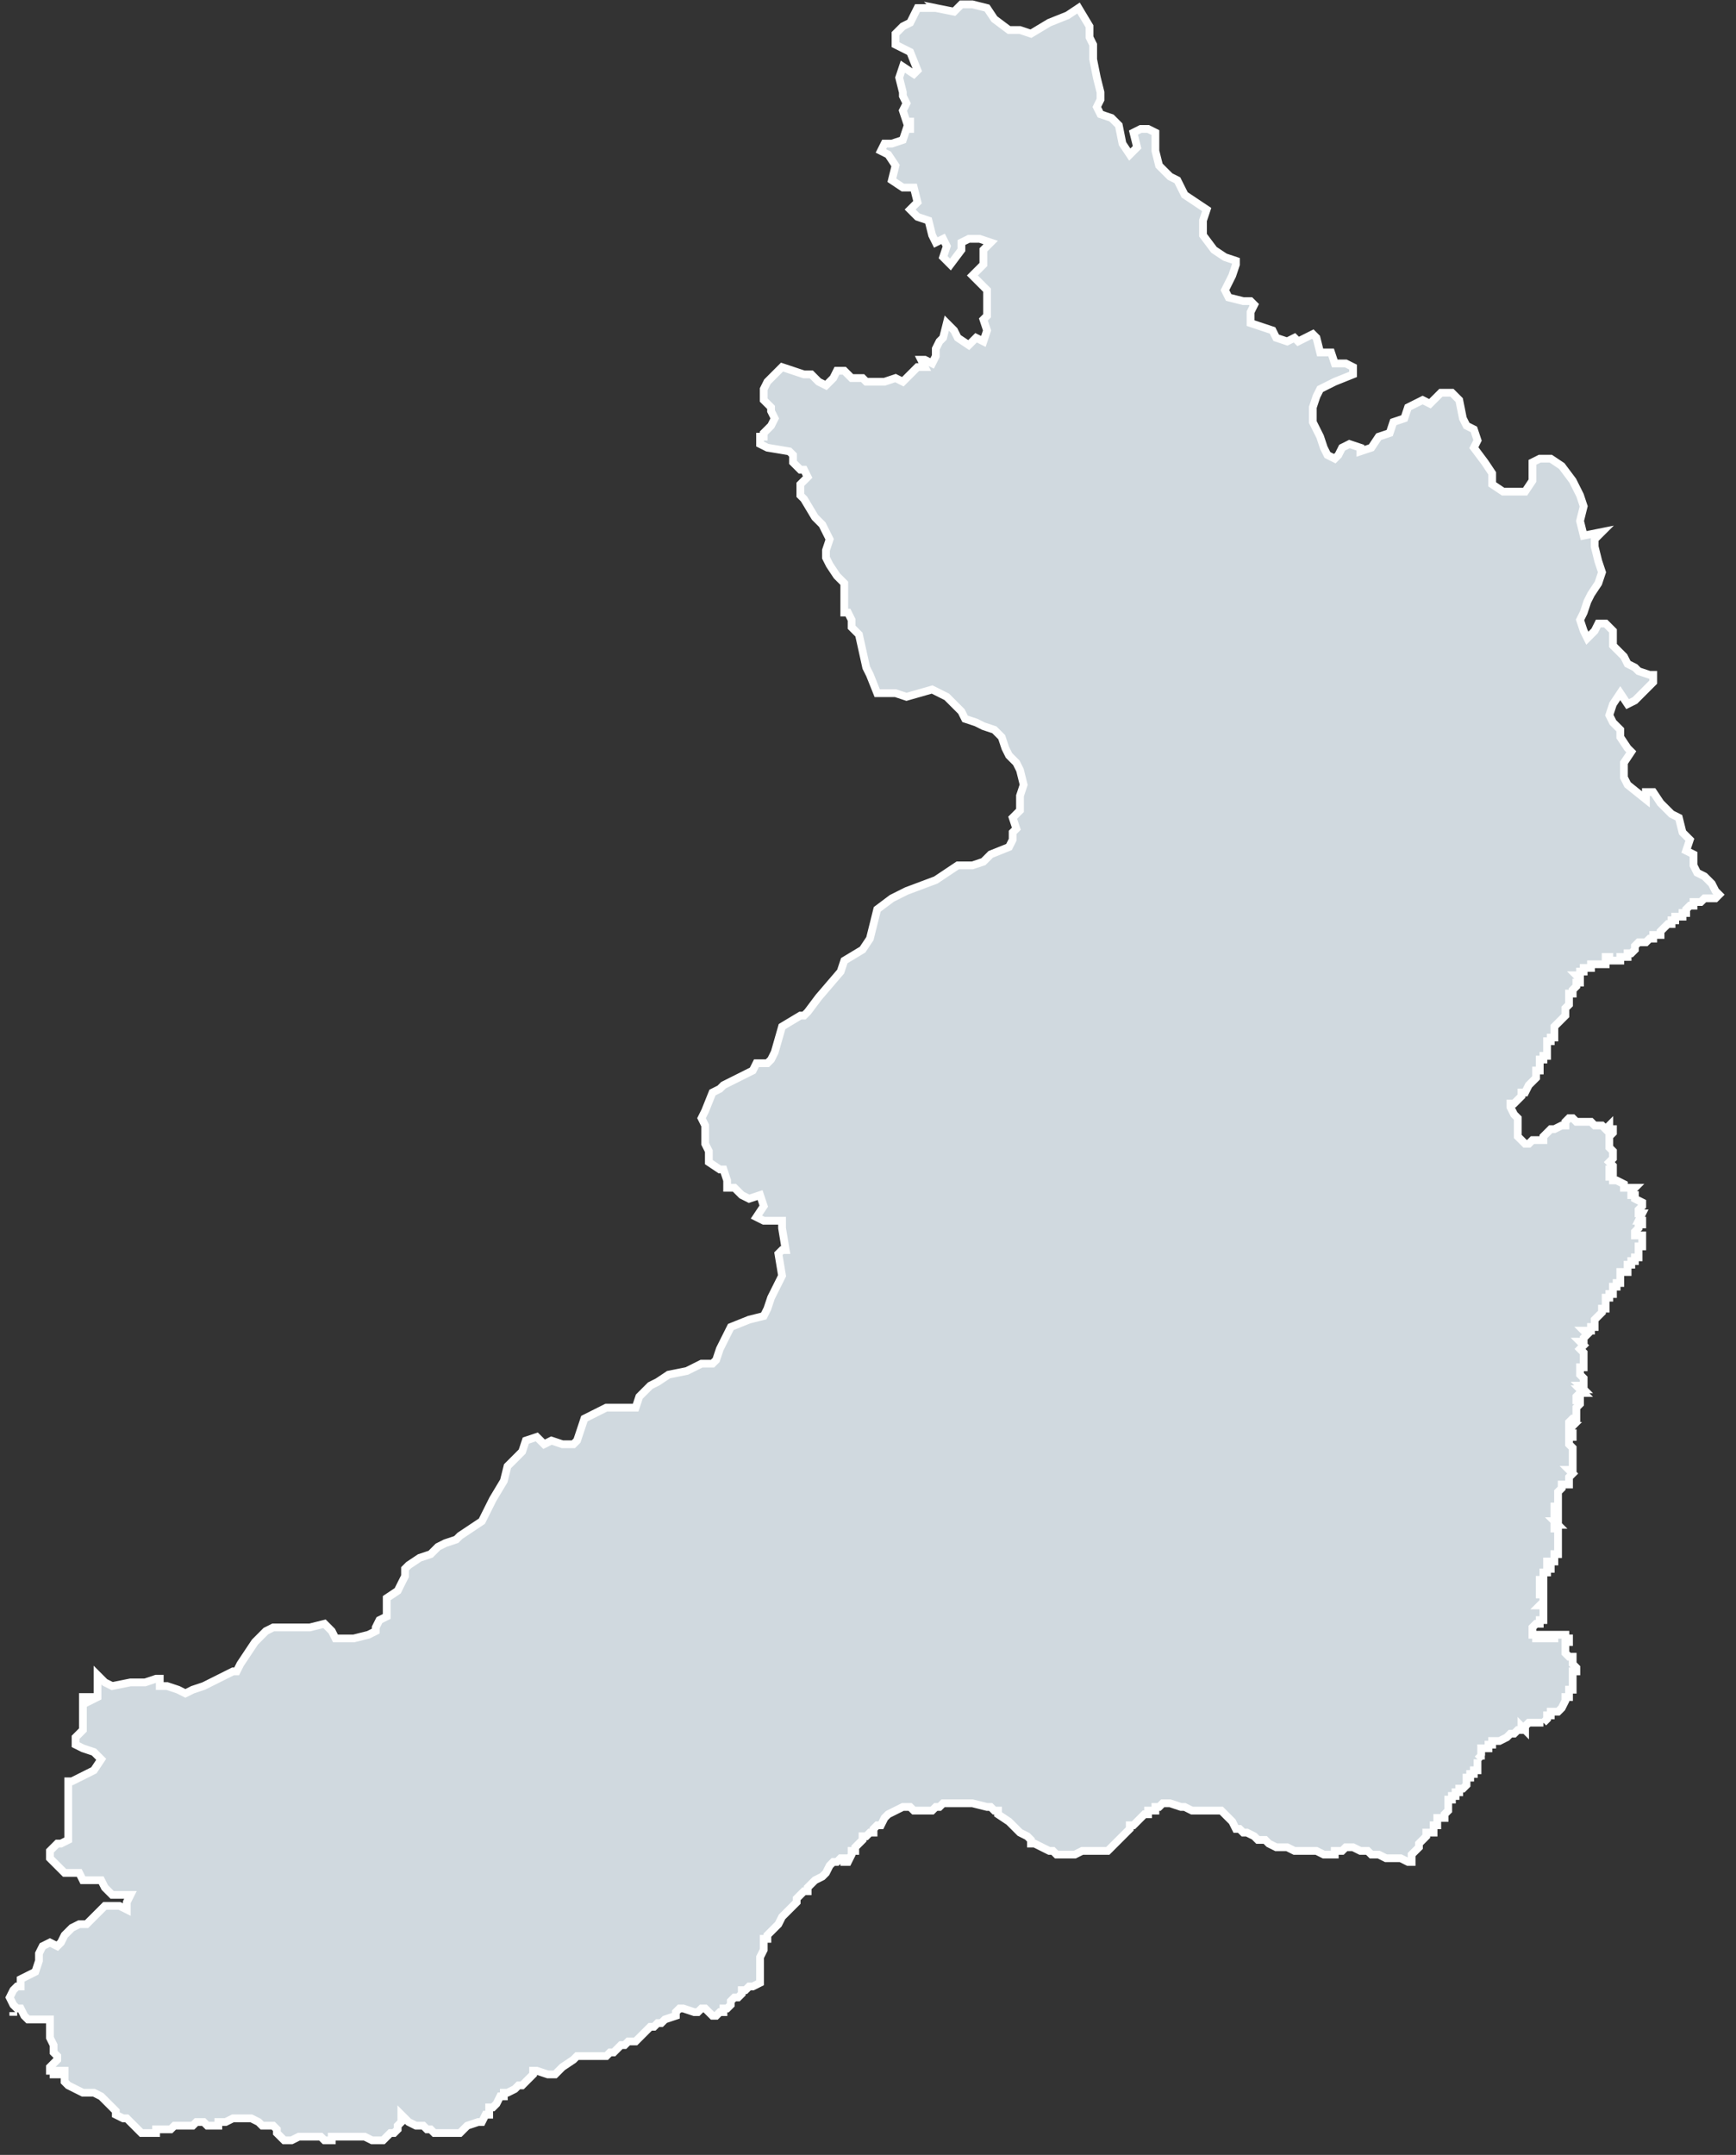
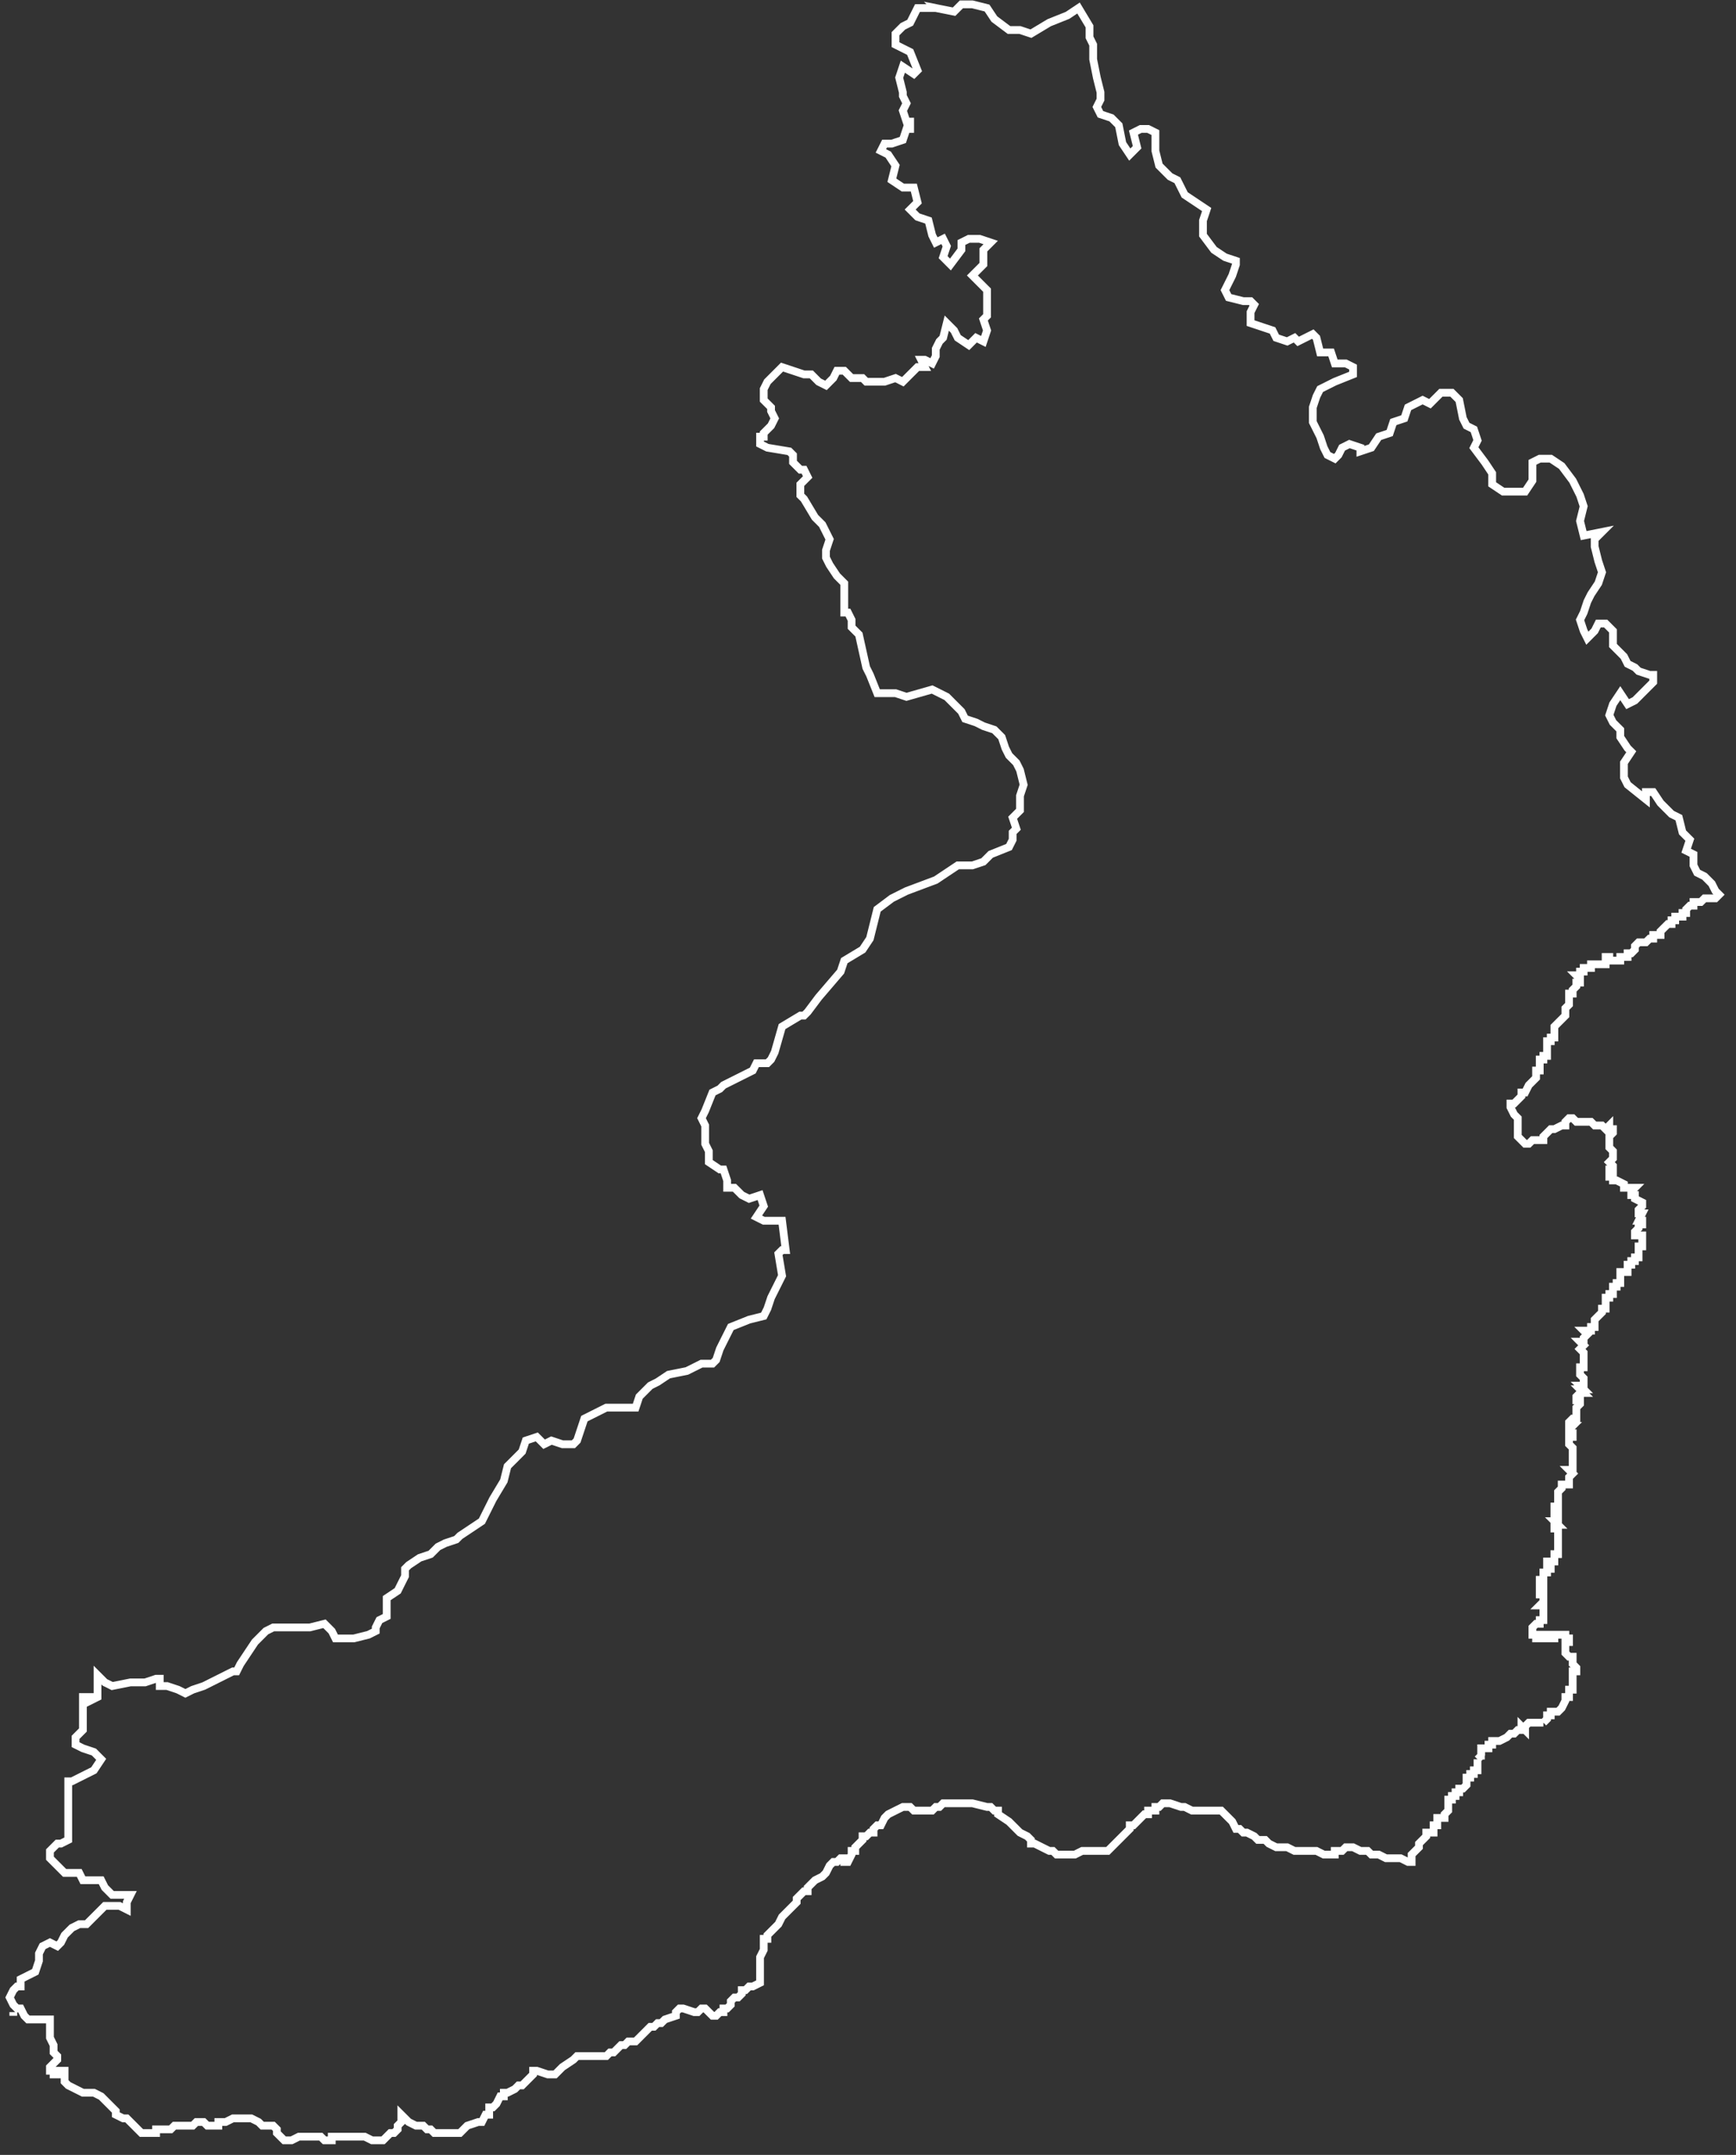
<svg xmlns="http://www.w3.org/2000/svg" width="108" height="134" viewBox="0 0 108 134" fill="none">
  <rect x="0" y="0" width="108" height="134" fill="#333333" stroke="none" />
  <g id="path68">
-     <path d="M58.216 0.499L59.355 0.727L59.81 0.271H60.494L61.405 0.499L61.86 1.183L62.771 1.866H63.454L64.138 2.094L65.275 1.411L66.414 0.955L67.097 0.499L67.781 1.638V2.322L68.008 2.778V3.689L68.236 4.828L68.464 5.739V6.195L68.236 6.651L68.464 7.106L69.147 7.334L69.603 7.79L69.83 8.929L70.286 9.612L70.741 9.157L70.514 8.245L70.969 8.017H71.424L71.88 8.245V9.384L72.108 10.296L72.791 10.979L73.246 11.207L73.702 12.118L75.069 13.03L74.841 13.713V14.624L75.524 15.536L76.207 15.991L76.89 16.219V16.447L76.663 17.13L76.435 17.586L76.207 18.042L76.435 18.497L77.346 18.725H77.8L78.028 18.953L77.8 19.409V20.092L79.167 20.548L79.395 21.004L80.078 21.232L80.533 21.004L80.761 21.232L81.672 20.776L81.9 21.004L82.128 21.916H82.811L83.038 22.599H83.722L84.177 22.827V23.282L83.039 23.738L82.128 24.194L81.9 24.649L81.672 25.333V26.244L82.128 27.155L82.355 27.839L82.583 28.294L83.039 28.522L83.266 28.294L83.494 27.839L83.95 27.611L84.633 27.839V28.067L85.316 27.839L85.772 27.155L86.455 26.928L86.683 26.244L87.366 26.016L87.594 25.333L88.504 24.877L88.96 25.105L89.643 24.422H90.326L90.781 24.877L91.009 26.016L91.237 26.472L91.692 26.7L91.92 27.383L91.692 27.839L92.375 28.75L92.831 29.434V30.117L93.514 30.573H94.88L95.336 29.889V28.75L95.791 28.522H96.475L97.158 28.978L97.841 29.889L98.297 30.8L98.524 31.484L98.297 32.395L98.524 33.307L99.663 33.079L99.207 33.534V33.99L99.435 34.901L99.663 35.585L99.435 36.268L98.98 36.952L98.752 37.407L98.524 38.091L98.297 38.547L98.524 39.23L98.752 39.686L99.207 39.23L99.435 38.774H99.891L100.346 39.23V40.141L101.029 40.825L101.257 41.28L101.713 41.508L101.94 41.736L102.623 41.964H102.851V42.419L101.712 43.559L101.256 43.786L100.801 43.103L100.345 43.786L100.118 44.47L100.345 44.925L100.801 45.381V45.837L101.256 46.52L101.484 46.748L101.029 47.431V48.343L101.256 48.798L102.395 49.71V49.254H102.851L103.306 49.938L103.989 50.621L104.445 50.849L104.672 51.761L105.128 52.217L104.9 52.9L105.356 53.128V53.812L105.583 54.267L106.039 54.495L106.494 54.951L106.722 55.406L106.95 55.634L106.722 55.862H106.039L105.811 56.09H105.356V56.318H105.128L104.9 56.545V56.773H104.672V57.001H104.217V57.229H103.989V57.457H103.762L103.534 57.684L103.306 57.912V58.14H102.851V58.368H102.623L102.395 58.596H101.94L101.712 58.824V59.051L101.484 59.279H101.256V59.507H100.801V59.735H100.118V59.507H99.89V59.963H98.979V60.19H98.523V60.418H98.296V60.646H98.068L98.296 60.874V61.102H98.068V61.33L97.84 61.557V61.785H97.612V62.469L97.385 62.697V63.152L96.701 63.836V64.519H96.474V64.747H96.246V65.658H96.018V65.886H95.79V66.57H95.563V67.025L95.335 67.253L95.107 67.481L94.879 67.936H94.652V68.164L94.196 68.62H93.968V68.848L94.196 69.303L94.424 69.531V70.67L94.879 71.126H95.107L95.335 70.898H96.018V70.67L96.474 70.215H96.701L97.157 69.987H97.385V69.759L97.612 69.531H97.84L98.068 69.759H98.979L99.207 69.987H99.662L99.89 70.215L100.118 69.987V70.215H100.345V70.442L100.118 70.67V71.354L100.345 71.582V72.037L100.118 72.265L100.345 72.493V72.721H100.118V73.176H100.345V73.404H100.573L101.029 73.632V73.86H101.712L101.484 74.088V74.315H101.712V74.543L102.167 74.771V74.999L101.94 75.227V75.454H102.167L101.94 75.91H102.167V76.138H101.94V76.366L101.712 76.594V76.822H102.167V77.505H101.94V78.188H101.712V78.416H101.484V78.644H101.256V79.1H100.801V79.783H100.573V80.011H100.345V80.467H100.118V80.694H99.89V81.379H99.662V81.607L99.207 82.062V82.518H98.979V82.746H98.523L98.751 82.974L98.523 83.201V83.429H98.296L98.523 83.657L98.296 83.885L98.523 84.113V85.024H98.296V85.48L98.523 85.707V86.163H98.296L98.523 86.391H98.296L98.523 86.619H98.296L98.068 86.847V87.074H98.296V87.302L98.068 87.53V88.213H97.84L97.612 88.441V88.669H97.84L97.612 88.897V89.125H97.84V89.353H97.612V89.808L97.84 90.036V91.403H97.612L97.84 91.631L97.612 91.859V92.314H97.157V92.542L96.929 92.77V93.681H96.701V94.137H96.929V94.593H96.701L96.929 94.82H96.701V95.048H96.929V96.643H96.701V97.099H96.246V97.326H96.474V97.554H96.246V97.782H96.018V98.238H95.79V98.466H96.018V98.693H95.79V99.149H96.018V99.605L95.79 99.832H96.018V100.744H95.79V100.972H95.563L95.335 101.199V101.655H95.563V101.883H96.018V101.655H96.246V101.883H96.701V101.655H97.385V101.883H97.612V102.111H97.385V102.566V102.794L97.612 103.022H97.84V103.478L98.068 103.705V103.933H97.84V105.072H97.612V105.528H97.385V105.756L97.157 106.211L96.929 106.439H96.474V106.667H96.246V106.895L96.018 107.123H95.107L94.879 107.35V107.578L94.652 107.35V107.578H94.424L94.196 107.806H93.968L93.741 108.034L93.285 108.262H92.83V108.49H92.602V108.717H92.147V109.173L91.919 109.401V109.857V110.084H91.691V110.312H91.463V110.54H91.237V110.996L91.009 111.224H90.781V111.452H90.553V111.68H90.326V111.908H90.098V112.591L89.87 112.819V113.047H89.415V113.503H89.187V113.73V113.958H88.731V114.186L88.504 114.414L88.276 114.642V114.87L87.82 115.325V115.781H87.593L87.137 115.553H86.226L85.771 115.325H85.315L85.087 115.097H84.632L84.176 114.87H83.721L83.493 115.097H83.038V115.325H82.354L81.899 115.097H80.532L80.077 114.87H79.394L78.938 114.642L78.712 114.414H78.256L78.028 114.186L77.573 113.958H77.345L77.117 113.73H76.889L76.662 113.275L76.434 113.047L76.206 112.819L75.978 112.591H74.156L73.701 112.364H73.473L72.79 112.136H72.335L72.107 112.364H71.879V112.591H71.424V112.819H71.196L70.513 113.503H70.285V113.73L68.918 115.097H67.324L66.869 115.325H65.732L65.504 115.097H65.276L64.821 114.87L64.365 114.642H64.138V114.414L63.91 114.186L63.454 113.958L62.771 113.275L62.088 112.819V112.591H61.86L61.633 112.364H61.405L60.494 112.136H58.672L58.444 112.364H58.216L57.989 112.591H56.85L56.622 112.364H56.167L55.711 112.591L55.255 112.819L55.028 113.047L54.8 113.503H54.572L54.345 113.73V113.958H54.117L53.89 114.186H53.662V114.414L53.207 114.87V115.097H52.979V115.325L52.751 115.781H52.524V115.553H52.296L52.068 115.781H51.84L51.613 116.009L51.385 116.464L51.157 116.692L50.702 116.92L50.474 117.148L50.246 117.376V117.603H50.018L49.791 117.831L49.563 118.059V118.287L48.88 118.97L48.652 119.198L48.424 119.654L47.741 120.337V120.565H47.513V121.249L47.285 121.704V123.299L46.83 123.527H46.602L46.374 123.755H46.147V123.982L45.919 124.21H45.691L45.464 124.438V124.666L45.236 124.894H45.008V125.122H44.78L44.553 125.349H44.325L44.097 125.122L43.869 124.894H43.642L43.414 125.122H43.186L42.503 124.894H42.275L42.047 125.122V125.349L41.365 125.577L41.137 125.805H40.91L40.682 126.033H40.454L39.543 126.944H39.088L38.86 127.172H38.632L38.177 127.628H37.949L37.721 127.855H35.899L35.671 128.083L34.988 128.539L34.533 128.995H34.077L33.394 128.767H33.166V128.995L32.483 129.678H32.255L32.028 129.906L31.572 130.134H31.344V130.361H31.116L30.889 130.817L30.661 131.045H30.433V131.501H30.206L29.978 131.956H29.75L29.068 132.184L28.612 132.64H27.018L26.79 132.412H26.562L26.335 132.184H25.879L25.424 131.956L24.968 131.501V131.956L24.741 132.184V132.412L24.513 132.64H24.285L23.83 133.095H23.146L22.691 132.867H20.641V133.095H20.186L19.958 132.867H18.591L18.136 133.095H17.681L17.453 132.867L17.225 132.64V132.412L16.997 132.184H16.315L16.087 131.956L15.632 131.728H14.493L14.038 131.956H13.582V132.184H12.899L12.671 131.956H12.216L11.988 132.184H10.849L10.621 132.412H9.71V132.64H8.799L7.888 131.728H7.661L7.205 131.501V131.273L6.294 130.361L5.839 130.134H5.155L4.7 129.906L4.245 129.678L4.018 129.45V128.767H3.562V128.995H3.334V128.767H3.107V128.539L3.334 128.311L3.562 128.083V127.855L3.334 127.628V127.172L3.107 126.716V125.577H1.74L1.512 125.349L1.285 124.894H1.057L0.829 124.666L0.602 124.21L0.829 123.755L1.057 123.527H1.285V123.071L1.74 122.843L2.196 122.615L2.424 121.932V121.476L2.651 121.021L3.107 120.793L3.562 121.021L3.79 120.793L4.018 120.337L4.473 119.882L4.929 119.654H5.384L6.523 118.515H7.434L7.889 118.743V118.287L8.117 117.831H6.978L6.523 117.376L6.295 116.92H5.157L4.929 116.464H4.018L3.107 115.553V115.097L3.562 114.642H3.79L4.245 114.414V110.769H4.473L5.384 110.313L5.84 110.085L6.295 109.402L6.067 109.174L5.84 108.946L5.157 108.718L4.701 108.491V108.035L5.157 107.579V105.529H5.612V105.757L6.067 105.529V104.162L6.523 104.618L6.978 104.845L8.117 104.618H9.028L9.711 104.39H9.939V104.845H10.395L11.078 105.073L11.533 105.301L11.989 105.073L12.672 104.845L14.494 103.934H14.722L14.95 103.479L15.405 102.795L15.86 102.112L16.543 101.428L16.998 101.2H19.276L20.187 100.972L20.642 101.428L20.87 101.884H22.009L22.92 101.656L23.375 101.428V101.2L23.603 100.745L24.058 100.517V99.378L24.742 98.922L24.969 98.466L25.197 98.011V97.555L25.425 97.327L26.108 96.872L26.791 96.644L27.247 96.188L27.702 95.96L28.385 95.733L28.612 95.505L29.979 94.594L30.662 93.227L31.345 92.088L31.573 91.176L32.029 90.721L32.484 90.265L32.712 89.581L33.395 89.354L33.623 89.581L33.85 89.809L34.306 89.581L34.989 89.809H35.672L35.9 89.581L36.128 88.898L36.356 88.215L36.811 87.987L37.722 87.531H39.544L39.772 86.847L40.455 86.164L40.91 85.936L41.593 85.481L42.732 85.253L43.643 84.797H44.326L44.554 84.569L44.781 83.886L45.009 83.429L45.465 82.518L46.603 82.062L47.514 81.835L47.742 81.379L47.97 80.695L48.653 79.329L48.425 77.962L48.653 77.734H48.881L48.653 76.367V75.911H47.514L47.059 75.683L47.514 75L47.286 74.316L46.603 74.544L46.148 74.316L45.692 73.861H45.237V73.405L45.009 72.722H44.781L44.098 72.266V71.583L43.87 71.127V69.988L43.643 69.532L43.87 69.076L44.326 67.937L44.781 67.71L45.009 67.482L46.831 66.57L47.059 66.115H47.742L47.97 65.887L48.197 65.431L48.653 63.837L49.792 63.153H50.02L50.247 62.925L50.931 62.014L52.297 60.419L52.525 59.736L53.663 59.052L54.118 58.369L54.346 57.458L54.573 56.546L55.484 55.863L56.395 55.407L58.217 54.724L59.584 53.812H60.495L61.178 53.584L61.633 53.128L62.772 52.672L63 52.217V51.761L63.228 51.533L63 50.85L63.456 50.394V49.483L63.683 48.8L63.456 47.888L63.228 47.433L62.772 46.977L62.544 46.521L62.317 45.838L61.861 45.382L61.178 45.154L60.723 44.926L60.039 44.699L59.812 44.243L59.356 43.787L58.901 43.332L57.99 42.876L56.395 43.332L55.712 43.104H54.573L54.118 41.965L53.89 41.509L53.435 39.459L52.979 39.003V38.547L52.752 38.092H52.524V36.269L52.068 35.814L51.613 35.13L51.385 34.675V34.219L51.613 33.535L51.385 33.08L51.157 32.624L50.702 32.169L50.019 31.029L49.791 30.802V30.118L50.019 29.89L50.246 29.662L50.019 29.207H49.791L49.335 28.751V28.296L49.108 28.068L47.741 27.84L47.286 27.612V27.156H47.513V26.929L47.741 26.701L47.969 26.473L48.197 26.017L47.969 25.562V25.334L47.513 24.878V24.195L47.741 23.738L48.424 23.055L48.652 22.827L50.019 23.282H50.474L50.929 23.738L51.385 23.966L51.84 23.51L52.068 23.055H52.524L52.979 23.51H53.663L53.89 23.738H55.029L55.712 23.51L56.168 23.738L56.395 23.51L56.851 23.055L57.079 22.827H57.534L57.306 22.371H57.534L57.99 22.599L58.217 22.143V21.688L58.445 21.232L58.673 21.004L58.901 20.093L59.356 20.549L59.584 21.004L60.267 21.46L60.723 21.004L61.178 21.232L61.406 20.549L61.178 19.865L61.406 19.637V18.043L60.95 17.587L60.495 17.131L61.178 16.448V15.537L61.633 15.081L60.95 14.853H60.267L59.812 15.081V15.537L59.128 16.448L58.673 15.992L58.901 15.309L58.673 14.853L58.217 15.081L57.99 14.625L57.762 13.714L57.079 13.486L56.623 13.03L57.079 12.575L56.851 11.664H56.168L55.484 11.208L55.712 10.297L55.257 9.613L54.801 9.385L55.029 8.93H55.484L56.168 8.702L56.395 8.018H56.623V7.563H56.395L56.168 6.879L56.395 6.424L56.168 5.968V5.74L55.94 4.829L56.168 4.146L56.851 4.601L57.079 4.373L56.623 3.234L55.712 2.779V2.095L56.168 1.639L56.623 1.412L57.079 0.5H58.217L58.216 0.499Z" fill="#D0D9DF" />
-     <path d="M0.828 125.35V125.122M97.385 102.566V102.111H97.612V101.883H97.385V101.655H96.701V101.883H96.246V101.655H96.018V101.883H95.563V101.655H95.335V101.199L95.563 100.972H95.79V100.744H96.018V99.832H95.79L96.018 99.605V99.149H95.79V98.693H96.018V98.466H95.79V98.238H96.018V97.782H96.246V97.554H96.474V97.326H96.246V97.099H96.701V96.643H96.929V95.048H96.701V94.82H96.929L96.701 94.593H96.929V94.137H96.701V93.681H96.929V92.77L97.157 92.542V92.314H97.612V91.859L97.84 91.631L97.612 91.403H97.84V90.036L97.612 89.808V89.353H97.84V89.125H97.612V88.897L97.84 88.669H97.612V88.441L97.84 88.213H98.068V87.53L98.296 87.302V87.074H98.068V86.847L98.296 86.619H98.523L98.296 86.391H98.523L98.296 86.163H98.523V85.707L98.296 85.48V85.024H98.523V84.113L98.296 83.885L98.523 83.657L98.296 83.429H98.523V83.201L98.751 82.974L98.523 82.746H98.979V82.518H99.207V82.062L99.662 81.607V81.379H99.89V80.694H100.118V80.467H100.345V80.011H100.573V79.783H100.801V79.1H101.256V78.644H101.484V78.416H101.712V78.188H101.94V77.505H102.167V76.822H101.712V76.594L101.94 76.366V76.138H102.167V75.91H101.94L102.167 75.454H101.94V75.227L102.167 74.999V74.771L101.712 74.543V74.315H101.484V74.088L101.712 73.86H101.029V73.632L100.573 73.404H100.345V73.176H100.118V72.721H100.345V72.493L100.118 72.265L100.345 72.037V71.582L100.118 71.354V70.67L100.345 70.442V70.215H100.118V69.987L99.89 70.215L99.662 69.987H99.207L98.979 69.759H98.068L97.84 69.531H97.612L97.385 69.759V69.987H97.157L96.701 70.215H96.474L96.018 70.67V70.898H95.335L95.107 71.126H94.879L94.424 70.67V69.531L94.196 69.303L93.968 68.848V68.62H94.196L94.652 68.164V67.936H94.879L95.107 67.481L95.335 67.253L95.563 67.025V66.57H95.79V65.886H96.018V65.658H96.246V64.747H96.474V64.519H96.701V63.836L97.385 63.152V62.697L97.612 62.469V61.785H97.84V61.557L98.068 61.33V61.102H98.296V60.874L98.068 60.646H98.296V60.418H98.523V60.19H98.979V59.963H99.89V59.507H100.118V59.735H100.801V59.507H101.256V59.279H101.484L101.712 59.051V58.824L101.94 58.596H102.395L102.623 58.368H102.851V58.14H103.306V57.912L103.534 57.684L103.762 57.457H103.989V57.229H104.217V57.001H104.672V56.773H104.9V56.545L105.128 56.318H105.356V56.09H105.811L106.039 55.862H106.722L106.95 55.634L106.722 55.406L106.494 54.951L106.039 54.495L105.583 54.267L105.356 53.812V53.128L104.9 52.9L105.128 52.217L104.672 51.761L104.445 50.849L103.989 50.621L103.306 49.938L102.851 49.254H102.395V49.71L101.256 48.798L101.029 48.343V47.431L101.484 46.748L101.256 46.52L100.801 45.837V45.381L100.345 44.925L100.118 44.47L100.345 43.786L100.801 43.103L101.256 43.786L101.712 43.559L102.851 42.419V41.964H102.623L101.94 41.736L101.713 41.508L101.257 41.28L101.029 40.825L100.346 40.141V39.23L99.891 38.774H99.435L99.207 39.23L98.752 39.686L98.524 39.23L98.297 38.547L98.524 38.091L98.752 37.407L98.98 36.952L99.435 36.268L99.663 35.585L99.435 34.901L99.207 33.99V33.534L99.663 33.079L98.524 33.307L98.297 32.395L98.524 31.484L98.297 30.8L97.841 29.889L97.158 28.978L96.475 28.522H95.791L95.336 28.75V29.889L94.88 30.573H93.514L92.831 30.117V29.434L92.375 28.75L91.692 27.839L91.92 27.383L91.692 26.7L91.237 26.472L91.009 26.016L90.781 24.877L90.326 24.422H89.643L88.96 25.105L88.504 24.877L87.594 25.333L87.366 26.016L86.683 26.244L86.455 26.928L85.772 27.155L85.316 27.839L84.633 28.067V27.839L83.95 27.611L83.494 27.839L83.266 28.294L83.039 28.522L82.583 28.294L82.355 27.839L82.128 27.155L81.672 26.244V25.333L81.9 24.649L82.128 24.194L83.039 23.738L84.177 23.282V22.827L83.722 22.599H83.038L82.811 21.916H82.128L81.9 21.004L81.672 20.776L80.761 21.232L80.533 21.004L80.078 21.232L79.395 21.004L79.167 20.548L77.8 20.092V19.409L78.028 18.953L77.8 18.725H77.346L76.435 18.497L76.207 18.042L76.435 17.586L76.663 17.13L76.89 16.447V16.219L76.207 15.991L75.524 15.536L74.841 14.624V13.713L75.069 13.03L73.702 12.118L73.246 11.207L72.791 10.979L72.108 10.296L71.88 9.384V8.245L71.424 8.017H70.969L70.514 8.245L70.741 9.157L70.286 9.612L69.83 8.929L69.603 7.79L69.147 7.334L68.464 7.106L68.236 6.651L68.464 6.195V5.739L68.236 4.828L68.008 3.689V2.778L67.781 2.322V1.638L67.097 0.499L66.414 0.955L65.275 1.411L64.138 2.094L63.454 1.866H62.771L61.86 1.183L61.405 0.499L60.494 0.271H59.81L59.355 0.727L58.216 0.499L58.217 0.5H57.079L56.623 1.412L56.168 1.639L55.712 2.095V2.779L56.623 3.234L57.079 4.373L56.851 4.601L56.168 4.146L55.94 4.829L56.168 5.74V5.968L56.395 6.424L56.168 6.879L56.395 7.563H56.623V8.018H56.395L56.168 8.702L55.484 8.93H55.029L54.801 9.385L55.257 9.613L55.712 10.297L55.484 11.208L56.168 11.664H56.851L57.079 12.575L56.623 13.03L57.079 13.486L57.762 13.714L57.99 14.625L58.217 15.081L58.673 14.853L58.901 15.309L58.673 15.992L59.128 16.448L59.812 15.537V15.081L60.267 14.853H60.95L61.633 15.081L61.178 15.537V16.448L60.495 17.131L60.95 17.587L61.406 18.043V19.637L61.178 19.865L61.406 20.549L61.178 21.232L60.723 21.004L60.267 21.46L59.584 21.004L59.356 20.549L58.901 20.093L58.673 21.004L58.445 21.232L58.217 21.688V22.143L57.99 22.599L57.534 22.371H57.306L57.534 22.827H57.079L56.851 23.055L56.395 23.51L56.168 23.738L55.712 23.51L55.029 23.738H53.89L53.663 23.51H52.979L52.524 23.055H52.068L51.84 23.51L51.385 23.966L50.929 23.738L50.474 23.282H50.019L48.652 22.827L48.424 23.055L47.741 23.738L47.513 24.195V24.878L47.969 25.334V25.562L48.197 26.017L47.969 26.473L47.741 26.701L47.513 26.929V27.156H47.286V27.612L47.741 27.84L49.108 28.068L49.335 28.296V28.751L49.791 29.207H50.019L50.246 29.662L50.019 29.89L49.791 30.118V30.802L50.019 31.029L50.702 32.169L51.157 32.624L51.385 33.08L51.613 33.535L51.385 34.219V34.675L51.613 35.13L52.068 35.814L52.524 36.269V38.092H52.752L52.979 38.547V39.003L53.435 39.459L53.89 41.509L54.118 41.965L54.573 43.104H55.712L56.395 43.332L57.99 42.876L58.901 43.332L59.356 43.787L59.812 44.243L60.039 44.699L60.723 44.926L61.178 45.154L61.861 45.382L62.317 45.838L62.544 46.521L62.772 46.977L63.228 47.433L63.456 47.888L63.683 48.8L63.456 49.483V50.394L63 50.85L63.228 51.533L63 51.761V52.217L62.772 52.672L61.633 53.128L61.178 53.584L60.495 53.812H59.584L58.217 54.724L56.395 55.407L55.484 55.863L54.573 56.546L54.346 57.458L54.118 58.369L53.663 59.052L52.525 59.736L52.297 60.419L50.931 62.014L50.247 62.925L50.02 63.153H49.792L48.653 63.837L48.197 65.431L47.97 65.887L47.742 66.115H47.059L46.831 66.57L45.009 67.482L44.781 67.71L44.326 67.937L43.87 69.076L43.643 69.532L43.87 69.988V71.127L44.098 71.583V72.266L44.781 72.722H45.009L45.237 73.405V73.861H45.692L46.148 74.316L46.603 74.544L47.286 74.316L47.514 75L47.059 75.683L47.514 75.911H48.653V76.367L48.881 77.734H48.653L48.425 77.962L48.653 79.329L47.97 80.695L47.742 81.379L47.514 81.835L46.603 82.062L45.465 82.518L45.009 83.429L44.781 83.886L44.554 84.569L44.326 84.797H43.643L42.732 85.253L41.593 85.481L40.91 85.936L40.455 86.164L39.772 86.847L39.544 87.531H37.722L36.811 87.987L36.356 88.215L36.128 88.898L35.9 89.581L35.672 89.809H34.989L34.306 89.581L33.85 89.809L33.623 89.581L33.395 89.354L32.712 89.581L32.484 90.265L32.029 90.721L31.573 91.176L31.345 92.088L30.662 93.227L29.979 94.594L28.612 95.505L28.385 95.733L27.702 95.96L27.247 96.188L26.791 96.644L26.108 96.872L25.425 97.327L25.197 97.555V98.011L24.969 98.466L24.742 98.922L24.058 99.378V100.517L23.603 100.745L23.375 101.2V101.428L22.92 101.656L22.009 101.884H20.87L20.642 101.428L20.187 100.972L19.276 101.2H16.998L16.543 101.428L15.86 102.112L15.405 102.795L14.95 103.479L14.722 103.934H14.494L12.672 104.845L11.989 105.073L11.533 105.301L11.078 105.073L10.395 104.845H9.939V104.39H9.711L9.028 104.618H8.117L6.978 104.845L6.523 104.618L6.067 104.162V105.529L5.612 105.757V105.529H5.157V107.579L4.701 108.035V108.491L5.157 108.718L5.84 108.946L6.067 109.174L6.295 109.402L5.84 110.085L5.384 110.313L4.473 110.769H4.245V114.414L3.79 114.642H3.562L3.107 115.097V115.553L4.018 116.464H4.929L5.157 116.92H6.295L6.523 117.376L6.978 117.831H8.117L7.889 118.287V118.743L7.434 118.515H6.523L5.384 119.654H4.929L4.473 119.882L4.018 120.337L3.79 120.793L3.562 121.021L3.107 120.793L2.651 121.021L2.424 121.476V121.932L2.196 122.615L1.74 122.843L1.285 123.071V123.527H1.057L0.829 123.755L0.602 124.21L0.829 124.666L1.057 124.894H1.285L1.512 125.349L1.74 125.577H3.107V126.716L3.334 127.172V127.628L3.562 127.855V128.083L3.334 128.311L3.107 128.539V128.767H3.334V128.995H3.562V128.767H4.018V129.45L4.245 129.678L4.7 129.906L5.155 130.134H5.839L6.294 130.361L7.205 131.273V131.501L7.661 131.728H7.888L8.799 132.64H9.71V132.412H10.621L10.849 132.184H11.988L12.216 131.956H12.671L12.899 132.184H13.582V131.956H14.038L14.493 131.728H15.632L16.087 131.956L16.315 132.184H16.997L17.225 132.412V132.64L17.453 132.867L17.681 133.095H18.136L18.591 132.867H19.958L20.186 133.095H20.641V132.867H22.691L23.146 133.095H23.83L24.285 132.64H24.513L24.741 132.412V132.184L24.968 131.956V131.501L25.424 131.956L25.879 132.184H26.335L26.562 132.412H26.79L27.018 132.64H28.612L29.068 132.184L29.75 131.956H29.978L30.206 131.501H30.433V131.045H30.661L30.889 130.817L31.116 130.361H31.344V130.134H31.572L32.028 129.906L32.255 129.678H32.483L33.166 128.995V128.767H33.394L34.077 128.995H34.533L34.988 128.539L35.671 128.083L35.899 127.855H37.721L37.949 127.628H38.177L38.632 127.172H38.86L39.088 126.944H39.543L40.454 126.033H40.682L40.91 125.805H41.137L41.365 125.577L42.047 125.349V125.122L42.275 124.894H42.503L43.186 125.122H43.414L43.642 124.894H43.869L44.097 125.122L44.325 125.349H44.553L44.78 125.122H45.008V124.894H45.236L45.464 124.666V124.438L45.691 124.21H45.919L46.147 123.982V123.755H46.374L46.602 123.527H46.83L47.285 123.299V121.704L47.513 121.249V120.565H47.741V120.337L48.424 119.654L48.652 119.198L48.88 118.97L49.563 118.287V118.059L49.791 117.831L50.018 117.603H50.246V117.376L50.474 117.148L50.702 116.92L51.157 116.692L51.385 116.464L51.613 116.009L51.84 115.781H52.068L52.296 115.553H52.524V115.781H52.751L52.979 115.325V115.097H53.207V114.87L53.662 114.414V114.186H53.89L54.117 113.958H54.345V113.73L54.572 113.503H54.8L55.028 113.047L55.255 112.819L55.711 112.591L56.167 112.364H56.622L56.85 112.591H57.989L58.216 112.364H58.444L58.672 112.136H60.494L61.405 112.364H61.633L61.86 112.591H62.088V112.819L62.771 113.275L63.454 113.958L63.91 114.186L64.138 114.414V114.642H64.365L64.821 114.87L65.276 115.097H65.504L65.732 115.325H66.869L67.324 115.097H68.918L70.285 113.73V113.503H70.513L71.196 112.819H71.424V112.591H71.879V112.364H72.107L72.335 112.136H72.79L73.473 112.364H73.701L74.156 112.591H75.978L76.206 112.819L76.434 113.047L76.662 113.275L76.889 113.73H77.117L77.345 113.958H77.573L78.028 114.186L78.256 114.414H78.712L78.938 114.642L79.394 114.87H80.077L80.532 115.097H81.899L82.354 115.325H83.038V115.097H83.493L83.721 114.87H84.176L84.632 115.097H85.087L85.315 115.325H85.771L86.226 115.553H87.137L87.593 115.781H87.82V115.325L88.276 114.87V114.642L88.504 114.414L88.731 114.186V113.958H89.187V113.73M97.385 102.566H97.157M97.385 102.566V102.794L97.612 103.022H97.84V103.478L98.068 103.705V103.933H97.84V105.072H97.612V105.528H97.385V105.756L97.157 106.211L96.929 106.439H96.474V106.667H96.246V106.895L96.018 107.123M96.018 107.123V106.895M96.018 107.123H95.107L94.879 107.35V107.578L94.652 107.35V107.578H94.424L94.196 107.806H93.968L93.741 108.034L93.285 108.262H92.83V108.49H92.602V108.717H92.147V109.173M92.147 109.173H92.374M92.147 109.173L91.919 109.401M91.919 109.401H92.147M91.919 109.401V109.857M91.919 109.857H91.691M91.919 109.857V110.084H91.691V110.312H91.463V110.54H91.237V110.996L91.009 111.224H90.781V111.452H90.553V111.68H90.326V111.908H90.098V112.591L89.87 112.819V113.047H89.415V113.503H89.187V113.73M89.187 113.73H88.959" stroke="white" stroke-width="0.483" />
+     <path d="M0.828 125.35V125.122M97.385 102.566V102.111H97.612V101.883H97.385V101.655H96.701V101.883H96.246V101.655H96.018V101.883H95.563V101.655H95.335V101.199L95.563 100.972H95.79V100.744H96.018V99.832H95.79L96.018 99.605V99.149H95.79V98.693H96.018V98.466H95.79V98.238H96.018V97.782H96.246V97.554H96.474V97.326H96.246V97.099H96.701V96.643H96.929V95.048H96.701V94.82H96.929L96.701 94.593H96.929V94.137H96.701V93.681H96.929V92.77L97.157 92.542V92.314H97.612V91.859L97.84 91.631L97.612 91.403H97.84V90.036L97.612 89.808V89.353H97.84V89.125H97.612V88.897L97.84 88.669H97.612V88.441L97.84 88.213H98.068V87.53L98.296 87.302V87.074H98.068V86.847L98.296 86.619H98.523L98.296 86.391H98.523L98.296 86.163H98.523V85.707L98.296 85.48V85.024H98.523V84.113L98.296 83.885L98.523 83.657L98.296 83.429H98.523V83.201L98.751 82.974L98.523 82.746H98.979V82.518H99.207V82.062L99.662 81.607V81.379H99.89V80.694H100.118V80.467H100.345V80.011H100.573V79.783H100.801V79.1H101.256V78.644H101.484V78.416H101.712V78.188H101.94V77.505H102.167V76.822H101.712V76.594L101.94 76.366V76.138H102.167V75.91H101.94L102.167 75.454H101.94V75.227L102.167 74.999V74.771L101.712 74.543V74.315H101.484V74.088L101.712 73.86H101.029V73.632L100.573 73.404H100.345V73.176H100.118V72.721H100.345V72.493L100.118 72.265L100.345 72.037V71.582L100.118 71.354V70.67L100.345 70.442V70.215H100.118V69.987L99.89 70.215L99.662 69.987H99.207L98.979 69.759H98.068L97.84 69.531H97.612L97.385 69.759V69.987H97.157L96.701 70.215H96.474L96.018 70.67V70.898H95.335L95.107 71.126H94.879L94.424 70.67V69.531L94.196 69.303L93.968 68.848V68.62H94.196L94.652 68.164V67.936H94.879L95.107 67.481L95.335 67.253L95.563 67.025V66.57H95.79V65.886H96.018V65.658H96.246V64.747H96.474V64.519H96.701V63.836L97.385 63.152V62.697L97.612 62.469V61.785H97.84V61.557L98.068 61.33V61.102H98.296V60.874L98.068 60.646H98.296V60.418H98.523V60.19H98.979V59.963H99.89V59.507H100.118V59.735H100.801V59.507H101.256V59.279H101.484L101.712 59.051V58.824L101.94 58.596H102.395L102.623 58.368H102.851V58.14H103.306V57.912L103.534 57.684L103.762 57.457H103.989V57.229H104.217V57.001H104.672V56.773H104.9V56.545L105.128 56.318H105.356V56.09H105.811L106.039 55.862H106.722L106.95 55.634L106.722 55.406L106.494 54.951L106.039 54.495L105.583 54.267L105.356 53.812V53.128L104.9 52.9L105.128 52.217L104.672 51.761L104.445 50.849L103.989 50.621L103.306 49.938L102.851 49.254H102.395V49.71L101.256 48.798L101.029 48.343V47.431L101.484 46.748L101.256 46.52L100.801 45.837V45.381L100.345 44.925L100.118 44.47L100.345 43.786L100.801 43.103L101.256 43.786L101.712 43.559L102.851 42.419V41.964H102.623L101.94 41.736L101.713 41.508L101.257 41.28L101.029 40.825L100.346 40.141V39.23L99.891 38.774H99.435L99.207 39.23L98.752 39.686L98.524 39.23L98.297 38.547L98.524 38.091L98.752 37.407L98.98 36.952L99.435 36.268L99.663 35.585L99.435 34.901L99.207 33.99V33.534L99.663 33.079L98.524 33.307L98.297 32.395L98.524 31.484L98.297 30.8L97.841 29.889L97.158 28.978L96.475 28.522H95.791L95.336 28.75V29.889L94.88 30.573H93.514L92.831 30.117V29.434L92.375 28.75L91.692 27.839L91.92 27.383L91.692 26.7L91.237 26.472L91.009 26.016L90.781 24.877L90.326 24.422H89.643L88.96 25.105L88.504 24.877L87.594 25.333L87.366 26.016L86.683 26.244L86.455 26.928L85.772 27.155L85.316 27.839L84.633 28.067V27.839L83.95 27.611L83.494 27.839L83.266 28.294L83.039 28.522L82.583 28.294L82.355 27.839L82.128 27.155L81.672 26.244V25.333L81.9 24.649L82.128 24.194L83.039 23.738L84.177 23.282V22.827L83.722 22.599H83.038L82.811 21.916H82.128L81.9 21.004L81.672 20.776L80.761 21.232L80.533 21.004L80.078 21.232L79.395 21.004L79.167 20.548L77.8 20.092V19.409L78.028 18.953L77.8 18.725H77.346L76.435 18.497L76.207 18.042L76.435 17.586L76.663 17.13L76.89 16.447V16.219L76.207 15.991L75.524 15.536L74.841 14.624V13.713L75.069 13.03L73.702 12.118L73.246 11.207L72.791 10.979L72.108 10.296L71.88 9.384V8.245L71.424 8.017H70.969L70.514 8.245L70.741 9.157L70.286 9.612L69.83 8.929L69.603 7.79L69.147 7.334L68.464 7.106L68.236 6.651L68.464 6.195V5.739L68.236 4.828L68.008 3.689V2.778L67.781 2.322V1.638L67.097 0.499L66.414 0.955L65.275 1.411L64.138 2.094L63.454 1.866H62.771L61.86 1.183L61.405 0.499L60.494 0.271H59.81L59.355 0.727L58.216 0.499L58.217 0.5H57.079L56.623 1.412L56.168 1.639L55.712 2.095V2.779L56.623 3.234L57.079 4.373L56.851 4.601L56.168 4.146L55.94 4.829L56.168 5.74V5.968L56.395 6.424L56.168 6.879L56.395 7.563H56.623V8.018H56.395L56.168 8.702L55.484 8.93H55.029L54.801 9.385L55.257 9.613L55.712 10.297L55.484 11.208L56.168 11.664H56.851L57.079 12.575L56.623 13.03L57.079 13.486L57.762 13.714L57.99 14.625L58.217 15.081L58.673 14.853L58.901 15.309L58.673 15.992L59.128 16.448L59.812 15.537V15.081L60.267 14.853H60.95L61.633 15.081L61.178 15.537V16.448L60.495 17.131L60.95 17.587L61.406 18.043V19.637L61.178 19.865L61.406 20.549L61.178 21.232L60.723 21.004L60.267 21.46L59.584 21.004L59.356 20.549L58.901 20.093L58.673 21.004L58.445 21.232L58.217 21.688V22.143L57.99 22.599L57.534 22.371H57.306L57.534 22.827H57.079L56.851 23.055L56.395 23.51L56.168 23.738L55.712 23.51L55.029 23.738H53.89L53.663 23.51H52.979L52.524 23.055H52.068L51.84 23.51L51.385 23.966L50.929 23.738L50.474 23.282H50.019L48.652 22.827L48.424 23.055L47.741 23.738L47.513 24.195V24.878L47.969 25.334V25.562L48.197 26.017L47.969 26.473L47.741 26.701L47.513 26.929V27.156H47.286V27.612L47.741 27.84L49.108 28.068L49.335 28.296V28.751L49.791 29.207H50.019L50.246 29.662L50.019 29.89L49.791 30.118V30.802L50.019 31.029L50.702 32.169L51.157 32.624L51.385 33.08L51.613 33.535L51.385 34.219V34.675L51.613 35.13L52.068 35.814L52.524 36.269V38.092H52.752L52.979 38.547V39.003L53.435 39.459L53.89 41.509L54.118 41.965L54.573 43.104H55.712L56.395 43.332L57.99 42.876L58.901 43.332L59.356 43.787L59.812 44.243L60.039 44.699L60.723 44.926L61.178 45.154L61.861 45.382L62.317 45.838L62.544 46.521L62.772 46.977L63.228 47.433L63.456 47.888L63.683 48.8L63.456 49.483V50.394L63 50.85L63.228 51.533L63 51.761V52.217L62.772 52.672L61.633 53.128L61.178 53.584L60.495 53.812H59.584L58.217 54.724L56.395 55.407L55.484 55.863L54.573 56.546L54.346 57.458L54.118 58.369L53.663 59.052L52.525 59.736L52.297 60.419L50.931 62.014L50.247 62.925L50.02 63.153H49.792L48.653 63.837L48.197 65.431L47.97 65.887L47.742 66.115H47.059L46.831 66.57L45.009 67.482L44.781 67.71L44.326 67.937L43.87 69.076L43.643 69.532L43.87 69.988V71.127L44.098 71.583V72.266L44.781 72.722H45.009L45.237 73.405V73.861H45.692L46.148 74.316L46.603 74.544L47.286 74.316L47.514 75L47.059 75.683L47.514 75.911H48.653L48.881 77.734H48.653L48.425 77.962L48.653 79.329L47.97 80.695L47.742 81.379L47.514 81.835L46.603 82.062L45.465 82.518L45.009 83.429L44.781 83.886L44.554 84.569L44.326 84.797H43.643L42.732 85.253L41.593 85.481L40.91 85.936L40.455 86.164L39.772 86.847L39.544 87.531H37.722L36.811 87.987L36.356 88.215L36.128 88.898L35.9 89.581L35.672 89.809H34.989L34.306 89.581L33.85 89.809L33.623 89.581L33.395 89.354L32.712 89.581L32.484 90.265L32.029 90.721L31.573 91.176L31.345 92.088L30.662 93.227L29.979 94.594L28.612 95.505L28.385 95.733L27.702 95.96L27.247 96.188L26.791 96.644L26.108 96.872L25.425 97.327L25.197 97.555V98.011L24.969 98.466L24.742 98.922L24.058 99.378V100.517L23.603 100.745L23.375 101.2V101.428L22.92 101.656L22.009 101.884H20.87L20.642 101.428L20.187 100.972L19.276 101.2H16.998L16.543 101.428L15.86 102.112L15.405 102.795L14.95 103.479L14.722 103.934H14.494L12.672 104.845L11.989 105.073L11.533 105.301L11.078 105.073L10.395 104.845H9.939V104.39H9.711L9.028 104.618H8.117L6.978 104.845L6.523 104.618L6.067 104.162V105.529L5.612 105.757V105.529H5.157V107.579L4.701 108.035V108.491L5.157 108.718L5.84 108.946L6.067 109.174L6.295 109.402L5.84 110.085L5.384 110.313L4.473 110.769H4.245V114.414L3.79 114.642H3.562L3.107 115.097V115.553L4.018 116.464H4.929L5.157 116.92H6.295L6.523 117.376L6.978 117.831H8.117L7.889 118.287V118.743L7.434 118.515H6.523L5.384 119.654H4.929L4.473 119.882L4.018 120.337L3.79 120.793L3.562 121.021L3.107 120.793L2.651 121.021L2.424 121.476V121.932L2.196 122.615L1.74 122.843L1.285 123.071V123.527H1.057L0.829 123.755L0.602 124.21L0.829 124.666L1.057 124.894H1.285L1.512 125.349L1.74 125.577H3.107V126.716L3.334 127.172V127.628L3.562 127.855V128.083L3.334 128.311L3.107 128.539V128.767H3.334V128.995H3.562V128.767H4.018V129.45L4.245 129.678L4.7 129.906L5.155 130.134H5.839L6.294 130.361L7.205 131.273V131.501L7.661 131.728H7.888L8.799 132.64H9.71V132.412H10.621L10.849 132.184H11.988L12.216 131.956H12.671L12.899 132.184H13.582V131.956H14.038L14.493 131.728H15.632L16.087 131.956L16.315 132.184H16.997L17.225 132.412V132.64L17.453 132.867L17.681 133.095H18.136L18.591 132.867H19.958L20.186 133.095H20.641V132.867H22.691L23.146 133.095H23.83L24.285 132.64H24.513L24.741 132.412V132.184L24.968 131.956V131.501L25.424 131.956L25.879 132.184H26.335L26.562 132.412H26.79L27.018 132.64H28.612L29.068 132.184L29.75 131.956H29.978L30.206 131.501H30.433V131.045H30.661L30.889 130.817L31.116 130.361H31.344V130.134H31.572L32.028 129.906L32.255 129.678H32.483L33.166 128.995V128.767H33.394L34.077 128.995H34.533L34.988 128.539L35.671 128.083L35.899 127.855H37.721L37.949 127.628H38.177L38.632 127.172H38.86L39.088 126.944H39.543L40.454 126.033H40.682L40.91 125.805H41.137L41.365 125.577L42.047 125.349V125.122L42.275 124.894H42.503L43.186 125.122H43.414L43.642 124.894H43.869L44.097 125.122L44.325 125.349H44.553L44.78 125.122H45.008V124.894H45.236L45.464 124.666V124.438L45.691 124.21H45.919L46.147 123.982V123.755H46.374L46.602 123.527H46.83L47.285 123.299V121.704L47.513 121.249V120.565H47.741V120.337L48.424 119.654L48.652 119.198L48.88 118.97L49.563 118.287V118.059L49.791 117.831L50.018 117.603H50.246V117.376L50.474 117.148L50.702 116.92L51.157 116.692L51.385 116.464L51.613 116.009L51.84 115.781H52.068L52.296 115.553H52.524V115.781H52.751L52.979 115.325V115.097H53.207V114.87L53.662 114.414V114.186H53.89L54.117 113.958H54.345V113.73L54.572 113.503H54.8L55.028 113.047L55.255 112.819L55.711 112.591L56.167 112.364H56.622L56.85 112.591H57.989L58.216 112.364H58.444L58.672 112.136H60.494L61.405 112.364H61.633L61.86 112.591H62.088V112.819L62.771 113.275L63.454 113.958L63.91 114.186L64.138 114.414V114.642H64.365L64.821 114.87L65.276 115.097H65.504L65.732 115.325H66.869L67.324 115.097H68.918L70.285 113.73V113.503H70.513L71.196 112.819H71.424V112.591H71.879V112.364H72.107L72.335 112.136H72.79L73.473 112.364H73.701L74.156 112.591H75.978L76.206 112.819L76.434 113.047L76.662 113.275L76.889 113.73H77.117L77.345 113.958H77.573L78.028 114.186L78.256 114.414H78.712L78.938 114.642L79.394 114.87H80.077L80.532 115.097H81.899L82.354 115.325H83.038V115.097H83.493L83.721 114.87H84.176L84.632 115.097H85.087L85.315 115.325H85.771L86.226 115.553H87.137L87.593 115.781H87.82V115.325L88.276 114.87V114.642L88.504 114.414L88.731 114.186V113.958H89.187V113.73M97.385 102.566H97.157M97.385 102.566V102.794L97.612 103.022H97.84V103.478L98.068 103.705V103.933H97.84V105.072H97.612V105.528H97.385V105.756L97.157 106.211L96.929 106.439H96.474V106.667H96.246V106.895L96.018 107.123M96.018 107.123V106.895M96.018 107.123H95.107L94.879 107.35V107.578L94.652 107.35V107.578H94.424L94.196 107.806H93.968L93.741 108.034L93.285 108.262H92.83V108.49H92.602V108.717H92.147V109.173M92.147 109.173H92.374M92.147 109.173L91.919 109.401M91.919 109.401H92.147M91.919 109.401V109.857M91.919 109.857H91.691M91.919 109.857V110.084H91.691V110.312H91.463V110.54H91.237V110.996L91.009 111.224H90.781V111.452H90.553V111.68H90.326V111.908H90.098V112.591L89.87 112.819V113.047H89.415V113.503H89.187V113.73M89.187 113.73H88.959" stroke="white" stroke-width="0.483" />
  </g>
</svg>